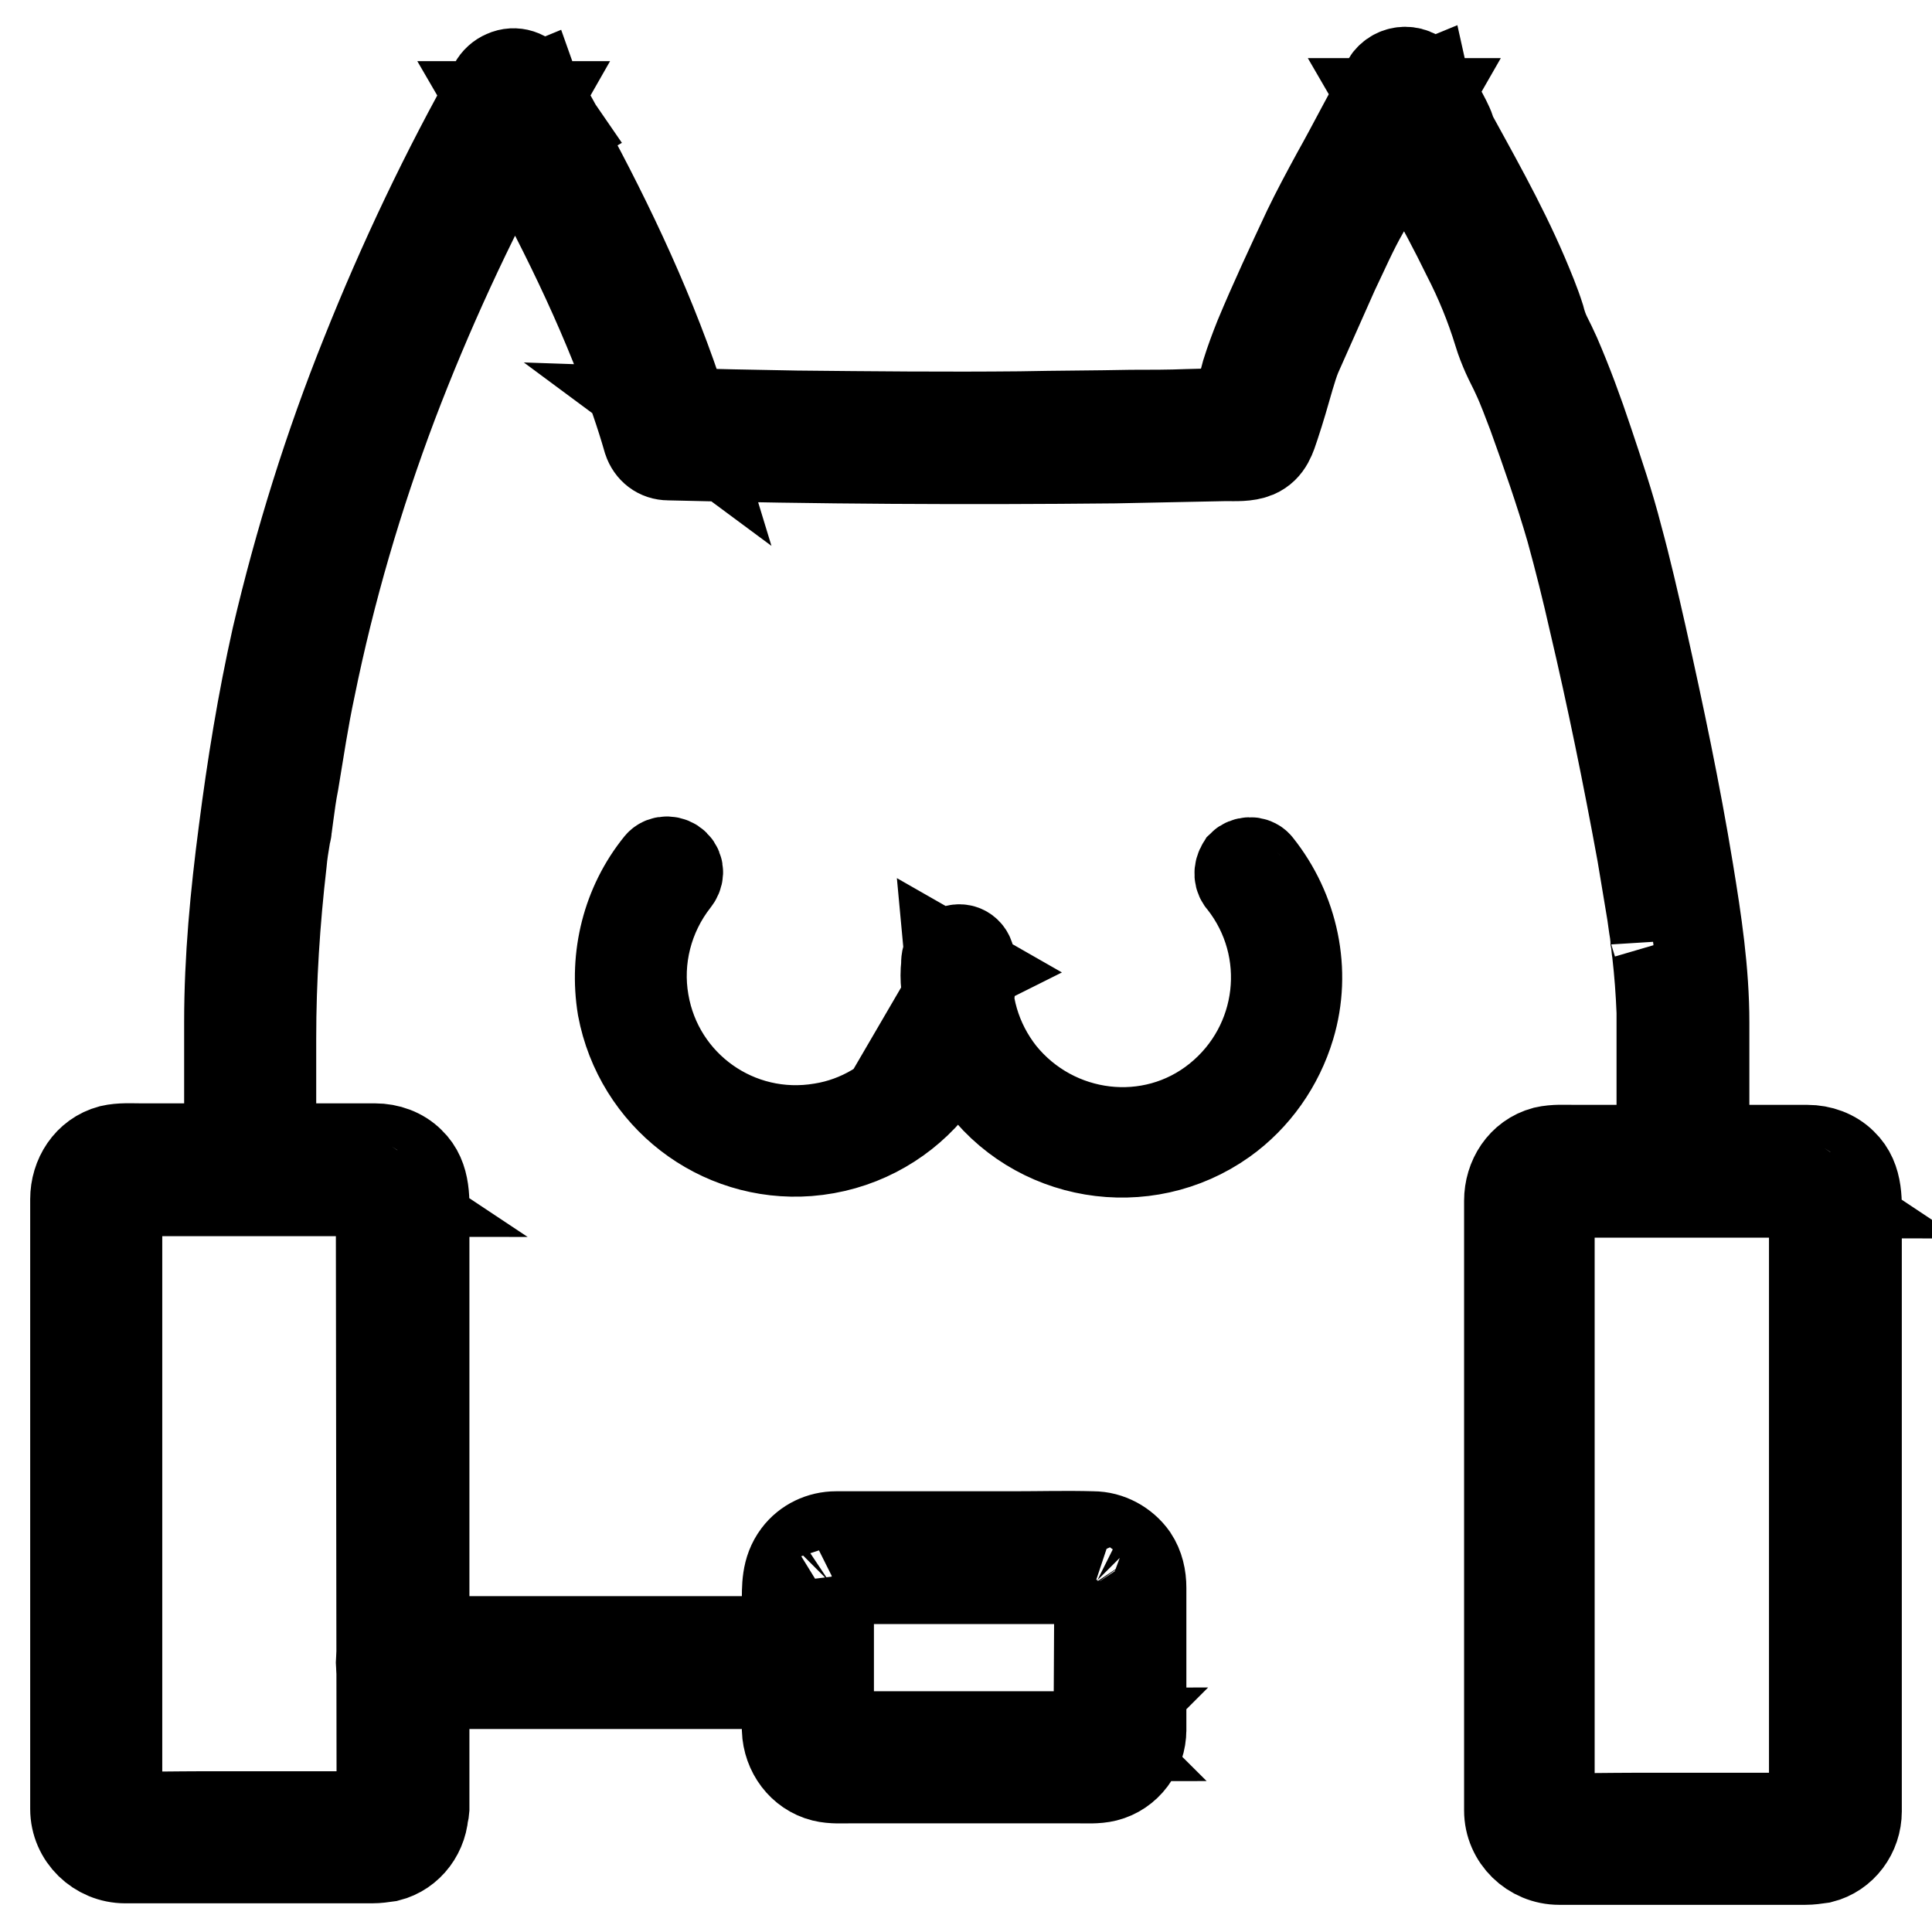
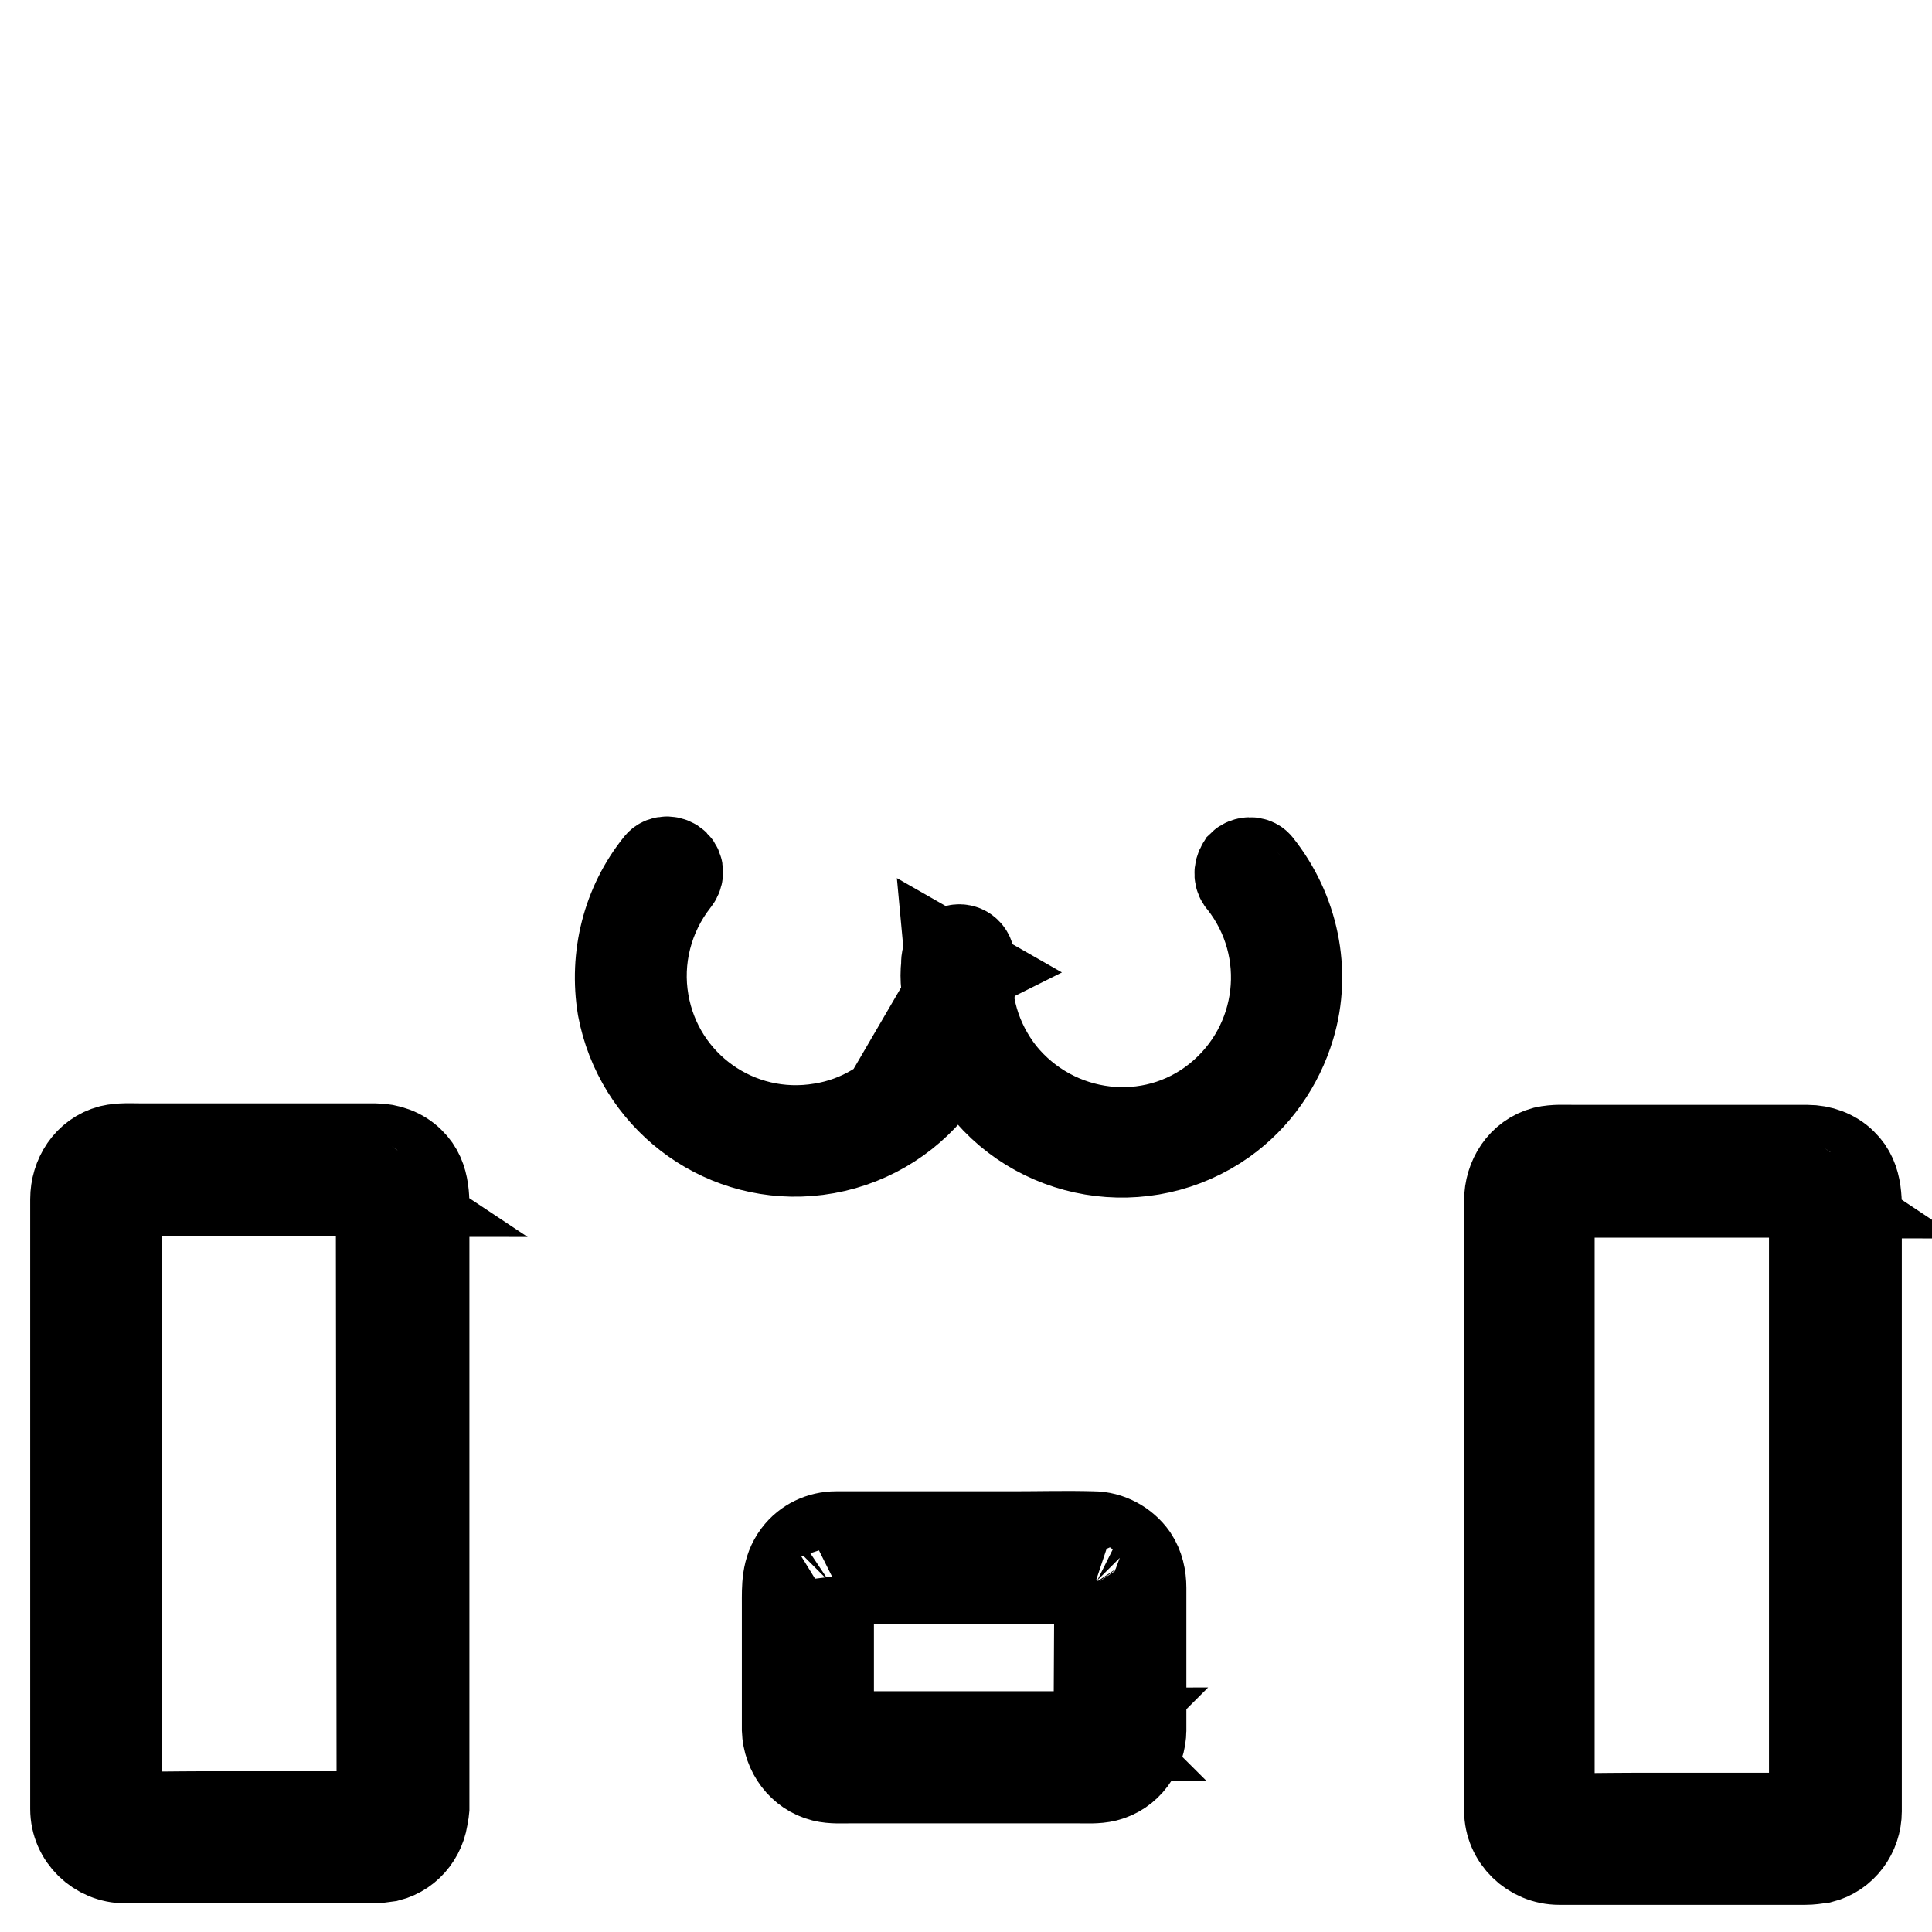
<svg xmlns="http://www.w3.org/2000/svg" version="1.1" x="0px" y="0px" viewBox="0 0 256 256" enable-background="new 0 0 256 256" xml:space="preserve">
  <g>
-     <path stroke-width="12" fill-opacity="0" stroke="#000000" d="M35.9,153.9v-16.3c0-7.8,0.5-15.5,1.4-23.3c0.1-1.2,0.3-2.4,0.5-3.6c0-0.1,0.1-0.9,0.1-0.6 c0,0.4,0.1-0.4,0.1-0.5l0.2-1.5c0.2-1.5,0.4-3,0.7-4.5c0.7-4.2,1.3-8.3,2.2-12.5c2.6-12.8,6.3-25.4,10.9-37.6 c4.6-12.1,10-23.8,16.2-35.2c0.8-1.4,1.5-2.8,2.3-4.2h-4.8c1.1,1.9,2.3,3.7,3.3,5.7l4.8-2.8c-1.1-1.6-2.4-3.4-3-5.1l-5.1,2.1 c6.3,11,12.2,22.3,16.7,34c1.3,3.4,2.5,6.8,3.5,10.3c0.4,1.2,1.4,2,2.7,2c19.7,0.5,39.4,0.6,59.1,0.4c4.9-0.1,9.8-0.2,14.7-0.3 c1.3,0,2.8,0.1,4-0.4c1.6-0.7,2-2.2,2.5-3.7c0.7-2.1,1.3-4.2,1.9-6.3c0.3-1,0.6-2,1-3c0-0.1,0.1-0.2,0.1-0.3c0.2-0.6-0.3,0.7,0,0.1 c0.4-0.9,0.8-1.8,1.2-2.7c1.2-2.7,2.4-5.4,3.6-8.1c1.3-2.7,2.5-5.5,4-8.1c2.7-4.7,5.1-9.5,7.8-14.2h-4.8c1.1,1.9,2.4,3.7,3.3,5.8 l4.4-3.4c0.2,0.3-0.1-0.2-0.2-0.2c-0.2-0.2-0.3-0.4-0.4-0.6c-0.3-0.4-0.6-0.9-0.9-1.3c-0.5-0.7-0.9-1.5-1.1-2.4l-5.1,2.1 c0.1,0.2,0.4,0.8,0.5,0.8l5.1-2.1c-0.1-0.2-0.3-0.4-0.4-0.6c-0.2-0.4,0.2,0.5-0.1-0.2l-5.1,2.1c3.5,6.8,7.4,13.3,10.7,20.1 c1.7,3.3,3.1,6.7,4.2,10.3c0.3,1,0.7,2,1.1,2.9c0.4,0.9,0.9,1.8,1.3,2.7c0.8,1.7,1.4,3.4,2.1,5.2c1.8,5,3.6,10.1,5.1,15.3 c1.1,4,2.1,8,3,12c2.4,10.2,4.5,20.5,6.4,30.9c0.4,2.4,0.8,4.8,1.2,7.2c0.2,1.1,0.3,2.2,0.5,3.3c0,0.3,0.1,0.5,0.1,0.8 c-0.1-0.8,0,0,0,0.2c0.1,0.5,0.1,1.1,0.2,1.6c0.3,2.6,0.5,5.3,0.6,7.9v20.4c0,1.5,1.2,2.8,2.8,2.8c1.5,0,2.8-1.2,2.8-2.8v-19 c0-6.8-1-13.4-2.1-20.1c-1.7-10.4-3.9-20.8-6.2-31.1c-1-4.4-2-8.8-3.2-13.2c-1.1-4.3-2.5-8.4-3.9-12.6c-1.3-3.9-2.7-7.7-4.3-11.4 c-0.4-0.9-0.8-1.7-1.2-2.5c-0.4-0.8-0.7-1.7-0.9-2.5c-0.6-1.9-1.4-3.8-2.2-5.7c-3-7-6.8-13.6-10.4-20.2c-0.9-1.7-1.8-3.4-2.7-5.1 c-1.4-2.8-6.1-0.9-5.1,2.1c0.2,0.8,0.6,1.5,1,2.2c0.8,1.1,2.1,1.7,3.5,1.1c1.2-0.5,2.1-2,1.6-3.3c-0.3-0.7-0.6-1.5-1-2.2 c-1.5-2.7-6-0.9-5.1,2.1c0.8,2.6,2.4,4.9,4,7c0.8,1.1,2.7,1,3.6,0.2c1.2-0.9,1.3-2.3,0.7-3.6c-0.9-2-2.2-3.9-3.3-5.8 c-1.1-1.8-3.7-1.8-4.8,0c-2.3,4-4.4,8.2-6.7,12.3c-1.3,2.4-2.6,4.8-3.8,7.3c-2.2,4.7-4.4,9.4-6.4,14.2c-0.6,1.5-1.2,3.1-1.7,4.7 c-0.3,1.2-0.7,2.4-1,3.5c-0.2,0.6-0.3,1.1-0.5,1.7c-0.1,0.3-0.2,0.5-0.3,0.8c-0.1,0.2-0.1,0.3-0.2,0.5c-0.1,0.4-0.2,0.4-0.1,0.1 l1-1l0.6-0.2l-0.8,0l-0.8,0l-1.9,0l-3.8,0.1c-2.5,0.1-5,0.1-7.5,0.1c-4.9,0.1-9.8,0.1-14.7,0.2c-9.9,0.1-19.8,0-29.7-0.1 c-5.7-0.1-11.3-0.2-17-0.4l2.7,2c-3.8-12.5-9.2-24.4-15.4-36c-1.7-3.2-3.5-6.5-5.4-9.6c-0.7-1.2-2.2-1.7-3.5-1.1 c-1.2,0.5-2.1,1.9-1.6,3.3c0.9,2.3,2.1,4.4,3.6,6.4c0.9,1.2,2.4,1.8,3.8,1s1.6-2.4,1-3.8c-1-2-2.2-3.8-3.3-5.7 c-1-1.8-3.8-1.8-4.8,0c-6.5,11.5-12.2,23.5-17.1,35.8c-4.9,12.2-8.8,24.7-11.8,37.5c-1.9,8.5-3.3,17.1-4.4,25.7 c-1.1,8.4-1.9,16.8-1.9,25.2v18.4c0,1.5,1.2,2.8,2.8,2.8S36,155.4,35.9,153.9L35.9,153.9z" />
    <path stroke-width="12" fill-opacity="0" stroke="#000000" d="M50.6,239.7c0,0.1,0,0.3,0,0.4c-0.1,0,0.2-0.7,0-0.2c0,0.1-0.1,0.2-0.1,0.4c0-0.1,0.3-0.5,0-0.2 c-0.1,0.1-0.1,0.1-0.1,0.2c-0.1,0.3,0.4-0.3,0.1-0.1c-0.1,0.1-0.2,0.2-0.3,0.3c-0.2,0.2,0.5-0.3,0.1,0c-0.1,0.1-0.2,0.1-0.3,0.2 c0,0,0.6-0.2,0.2-0.1c-0.1,0-0.2,0.1-0.4,0.1c-0.3,0.1,0.6,0,0.2,0H26.8c-3.4,0-6.9,0.1-10.3,0h0h-0.3c-0.3,0,0.3,0,0.3,0 c-0.1,0-0.2-0.1-0.4-0.1c-0.5-0.1,0.4,0.3,0,0c-0.1-0.1-0.1-0.1-0.2-0.1c-0.3-0.1,0.3,0.4,0.1,0.1c-0.1-0.1-0.2-0.2-0.3-0.3 c-0.3-0.2,0.2,0.2,0.1,0.2c-0.1-0.1-0.1-0.2-0.2-0.3c-0.3-0.5,0.1,0.2,0,0.2c0-0.1-0.1-0.2-0.1-0.4c-0.2-0.5,0,0.4,0,0.1v-0.6 v-80.6v-0.5c0-0.6,0,0.2,0,0.2c0,0,0.1-0.4,0.1-0.4c0.1-0.4,0,0.2-0.1,0.2c0-0.1,0.1-0.2,0.1-0.2c0.4-0.6-0.3,0.3,0.1-0.2 c0.1-0.1,0.1-0.1,0.2-0.2c-0.3,0.2-0.4,0.3-0.2,0.2c0.1-0.1,0.2-0.1,0.2-0.1c0.2-0.2,0.2,0-0.2,0c0.1,0,0.2,0,0.3-0.1 c0.6-0.2-0.5,0,0.2,0h0.1c1.1,0,2.2,0,3.3,0h30.1c0.3,0,0.3,0,0,0c-0.4,0-0.3-0.1,0,0c0.1,0,0.2,0.1,0.4,0.1 c-0.3-0.2-0.4-0.2-0.2-0.1c0.1,0,0.1,0.1,0.2,0.1c0.6,0.4-0.3-0.4,0.1,0.1c0.1,0.1,0.4,0.3,0.1,0.1c-0.2-0.2-0.1-0.1,0,0 c0,0,0.2,0.3,0.2,0.3c-0.1,0.1-0.2-0.6-0.1-0.2c0,0.1,0.1,0.2,0.1,0.4c-0.1-0.1,0-0.6,0-0.1c0,0.4,0,0.8,0,1.3L50.6,239.7 c0,1.5,1.3,2.8,2.8,2.8c1.5,0,2.7-1.3,2.8-2.8V162c0-2.8,0.3-5.9-1.9-8c-1.2-1.2-2.9-1.8-4.6-1.8H18.7c-1.3,0-2.7-0.1-4,0.2 c-3,0.8-4.7,3.6-4.7,6.5v75.3c0,1.8,0,3.7,0,5.5c0,3.6,3,6.5,6.6,6.5h32.7c0.7,0,1.4-0.1,2.1-0.2c2.8-0.7,4.7-3.3,4.7-6.2 c0-1.5-1.3-2.8-2.8-2.8C51.8,237,50.6,238.2,50.6,239.7z M240.4,239.9c0,0.1,0,0.3,0,0.4c-0.1,0,0.2-0.7,0-0.2 c0,0.1-0.1,0.2-0.1,0.4c0-0.1,0.3-0.5,0-0.2c-0.1,0.1-0.1,0.1-0.1,0.2c-0.1,0.3,0.4-0.3,0.1-0.1c-0.1,0.1-0.2,0.2-0.3,0.3 c-0.2,0.2,0.5-0.3,0.1,0c-0.1,0.1-0.2,0.1-0.3,0.2c0,0,0.6-0.2,0.2-0.1c-0.1,0-0.2,0.1-0.4,0.1c-0.3,0.1,0.6,0,0.2,0h-23.2 c-3.4,0-6.9,0.1-10.3,0h0H206c-0.3,0,0.3,0,0.3,0c-0.1,0-0.2-0.1-0.4-0.1c-0.5-0.1,0.4,0.3,0,0c-0.1-0.1-0.1-0.1-0.2-0.1 c-0.3-0.1,0.3,0.4,0.1,0.1c-0.1-0.1-0.2-0.2-0.3-0.3c-0.3-0.2,0.2,0.2,0.1,0.2c-0.1-0.1-0.1-0.2-0.2-0.3c-0.3-0.5,0.1,0.2,0,0.2 c0-0.1-0.1-0.2-0.1-0.4c-0.2-0.5,0,0.4,0,0.1v-0.6V159v-0.5c0-0.6,0,0.2,0,0.2c0,0,0.1-0.4,0.1-0.4c0.1-0.4,0,0.2-0.1,0.2 c0-0.1,0.1-0.2,0.1-0.2c0.4-0.6-0.3,0.3,0.1-0.1c0.1-0.1,0.1-0.1,0.2-0.2c-0.3,0.2-0.4,0.3-0.2,0.2c0.1-0.1,0.2-0.1,0.2-0.1 c0.2-0.2,0.2,0-0.2,0c0.1,0,0.2,0,0.3-0.1c0.6-0.2-0.5,0,0.2,0h0.1c1.1,0,2.2,0,3.3,0h30.1c0.3,0,0.3,0,0,0c-0.4,0-0.3-0.1,0,0 c0.1,0,0.2,0.1,0.4,0.1c-0.3-0.2-0.4-0.2-0.2-0.1c0.1,0,0.1,0.1,0.2,0.1c0.6,0.4-0.3-0.4,0.2,0.1c0.1,0.1,0.4,0.3,0.1,0.1 c-0.2-0.2-0.1-0.1,0,0c0,0,0.2,0.3,0.2,0.3c-0.1,0.1-0.2-0.6-0.1-0.2c0,0.1,0.1,0.2,0.1,0.4c-0.1-0.1,0-0.6,0-0.1 c0,0.4,0,0.8,0,1.3L240.4,239.9c0,1.5,1.3,2.8,2.8,2.8c1.5,0,2.7-1.3,2.8-2.8v-77.7c0-2.8,0.3-5.9-1.9-8c-1.2-1.2-2.9-1.8-4.6-1.8 h-30.8c-1.3,0-2.7-0.1-4,0.2c-3,0.8-4.7,3.6-4.7,6.5v75.3c0,1.8,0,3.7,0,5.5c0,3.6,3,6.5,6.6,6.5h32.6c0.7,0,1.4-0.1,2.1-0.2 c2.8-0.7,4.7-3.3,4.7-6.2c0-1.5-1.3-2.8-2.8-2.8C241.7,237.1,240.5,238.4,240.4,239.9z" />
-     <path stroke-width="12" fill-opacity="0" stroke="#000000" d="M106.1,217.5H53.3c-1.5,0-2.8,1.3-2.8,2.8c0,1.5,1.3,2.7,2.8,2.8h46c2.2,0,4.5,0.1,6.8,0h0.1 c1.5,0,2.8-1.3,2.8-2.8C108.8,218.7,107.6,217.5,106.1,217.5z" />
    <path stroke-width="12" fill-opacity="0" stroke="#000000" d="M145.6,229.2c0,0.1,0,0.3,0,0.4c-0.1,0,0.2-0.7,0-0.2c0,0.1-0.1,0.2-0.1,0.3c-0.1,0.3,0.3-0.4,0.1-0.2 c-0.1,0.1-0.1,0.2-0.2,0.3c-0.1,0.3,0.1-0.2,0.2-0.2c-0.1,0.1-0.2,0.2-0.3,0.3c-0.3,0.3,0.3-0.1,0.1,0c-0.1,0-0.2,0.1-0.2,0.1 c-0.4,0.3,0.1-0.1,0.2,0c-0.1,0-0.2,0.1-0.4,0.1c-0.3,0.1-0.3-0.1,0.2,0c-0.1,0-0.3,0-0.4,0h-34.4c-0.4,0,0.1-0.1,0.2,0 c-0.1,0-0.2-0.1-0.4-0.1c-0.4-0.1,0.2,0,0.2,0.1c-0.1,0.1-0.7-0.6-0.3-0.2c0.3,0.4-0.2-0.3-0.2-0.3c0.1-0.1,0.3,0.5,0.1,0.1 c0-0.1-0.1-0.2-0.1-0.2c-0.1-0.1-0.1-0.1,0,0.1l0.1,0.2c0-0.1-0.1-0.2-0.1-0.3c0-0.1,0-0.2-0.1-0.3c0.2,0.2,0,0.6,0,0.2v-0.2v-0.1 v-18.8V210c0-0.1,0-0.2,0-0.3c0.1,0.4-0.1,0.5,0,0.2c0-0.1,0.1-0.2,0.1-0.4c0.1,0-0.4,0.6,0,0.2c0.1-0.1,0.1-0.1,0.1-0.2 c0.1-0.3-0.4,0.3-0.1,0.1c0.1-0.1,0.2-0.2,0.3-0.3c0.2-0.2-0.5,0.3-0.1,0c0.1,0,0.2-0.1,0.2-0.1c0.2-0.2-0.5,0.1-0.2,0.1 c0.1,0,0.2-0.1,0.3-0.1c0.4-0.2-0.1,0-0.2,0c0.1,0,0.3,0,0.4,0h34.4c0.5,0-0.4-0.1-0.1,0c0.1,0,0.2,0.1,0.4,0.1 c0.3,0.1-0.3-0.1-0.2-0.1c0.1,0.1,0.2,0.1,0.3,0.2c0.4,0.2-0.2,0-0.1-0.1c0,0,0.7,0.6,0.3,0.2c-0.3-0.2,0,0,0,0.1 c0.2,0.3,0,0.3,0-0.1c0,0.1,0,0.2,0.1,0.3l0,0.1c0,0.2,0.1,0.2,0,0l0-0.2c0,0.1,0,0.2,0,0.3L145.6,229.2c0,1.4,1.3,2.8,2.8,2.8 c1.5,0,2.7-1.3,2.8-2.8v-18.8c0-1.4-0.3-2.8-1.1-4c-1.2-1.7-3.2-2.8-5.3-2.8c-3.5-0.1-7,0-10.5,0h-23.5c-2,0-3.9,0.9-5.1,2.5 c-1.5,2-1.4,4.2-1.4,6.5v16.6c0.1,2.9,2,5.5,4.8,6.2c1.2,0.3,2.6,0.2,3.8,0.2h29.7c1.3,0,2.7,0.1,3.9-0.2c2.8-0.7,4.7-3.3,4.7-6.2 c0-1.4-1.3-2.8-2.8-2.8C146.9,226.5,145.6,227.7,145.6,229.2L145.6,229.2z M164.7,116.8c7,8.9,5.5,21.7-3.3,28.8 s-21.7,5.5-28.8-3.3c-3.3-4.2-4.9-9.5-4.3-14.8l-0.7,1.2l0.4-0.2l-2.1-1.2c0.5,5.3-1,10.6-4.3,14.7c-3.2,4-7.7,6.7-12.7,7.5 c-11.2,1.9-21.7-5.6-23.6-16.7c-1-5.7,0.5-11.6,4.1-16.2c0.5-0.6,0.6-1.4,0-2c-0.5-0.5-1.5-0.6-2,0c-4.3,5.3-6,12.2-4.9,18.9 c2.2,11.7,12.8,19.9,24.6,19c12.8-1,22.4-12.1,21.4-24.9c0-0.1,0-0.2,0-0.4c-0.1-1.1-1.1-1.7-2.1-1.2c-0.2,0.1-0.5,0.2-0.6,0.4 c-0.4,0.4-0.4,1-0.4,1.5c-0.1,0.9-0.1,1.8,0,2.7c0.1,1.5,0.3,3,0.7,4.5c0.7,2.8,1.9,5.4,3.6,7.8c7.4,10.5,22,12.9,32.4,5.5 c4.2-3,7.3-7.4,8.8-12.4c2.2-7.3,0.5-15.3-4.3-21.3c-0.5-0.6-1.5-0.5-2,0C164.1,115.5,164.2,116.3,164.7,116.8L164.7,116.8z" />
  </g>
</svg>